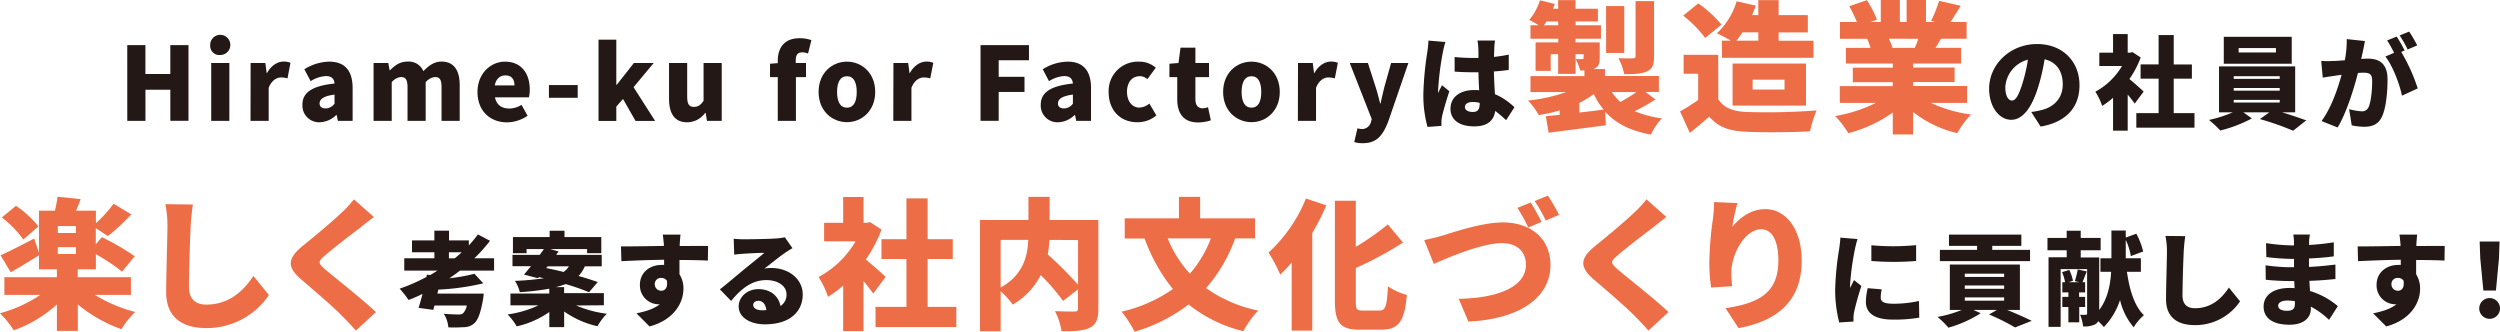
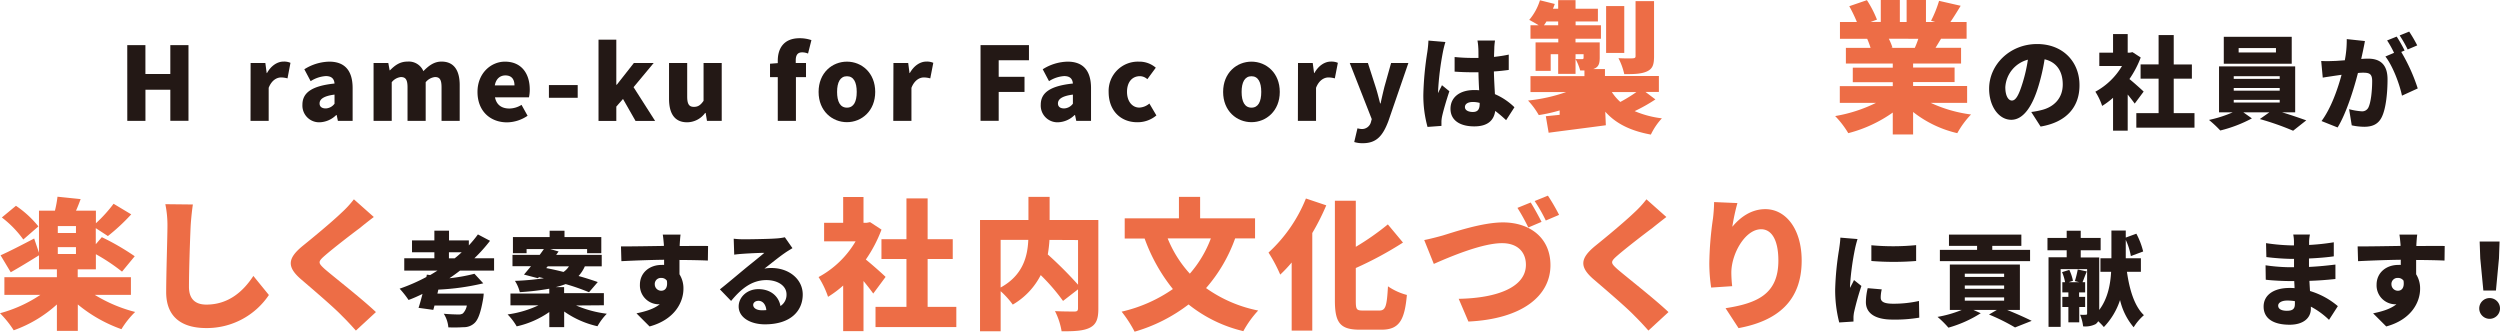
<svg xmlns="http://www.w3.org/2000/svg" width="826.08" height="109.56" viewBox="0 0 826.08 109.56">
  <defs>
    <style>.cls-1{fill:#231815;}.cls-2{fill:#ed6d46;}</style>
  </defs>
  <g id="レイヤー_2" data-name="レイヤー 2">
    <g id="レイヤー_1-2" data-name="レイヤー 1">
      <path class="cls-1" d="M42.05,14.91h6v9.54h8.23V14.91h6v25h-6V29.66H48.06V39.94h-6Z" />
-       <path class="cls-1" d="M69.46,15.08a3.33,3.33,0,1,1,3.32,3.09A3,3,0,0,1,69.46,15.08Zm.33,5.74h6V39.94h-6Z" />
      <path class="cls-1" d="M82.81,20.82h4.87l.44,3.33h.1c1.41-2.55,3.53-3.8,5.45-3.8a5.25,5.25,0,0,1,2.31.41L95,25.9a8.21,8.21,0,0,0-2.12-.31c-1.41,0-3.12.91-4.1,3.43V39.94h-6Z" />
      <path class="cls-1" d="M99.93,34.6c0-4,3.15-6.22,10.61-7-.13-1.55-.94-2.46-2.89-2.46a10.52,10.52,0,0,0-5,1.68l-2.09-3.93a16,16,0,0,1,8.24-2.52c4.94,0,7.72,2.76,7.72,8.74V39.94h-4.87l-.4-1.91h-.17a8.17,8.17,0,0,1-5.48,2.38A5.52,5.52,0,0,1,99.93,34.6Zm10.61-.34v-3c-3.73.47-4.94,1.58-4.94,2.92,0,1.11.81,1.65,2.05,1.65A3.77,3.77,0,0,0,110.54,34.26Z" />
      <path class="cls-1" d="M123.44,20.82h4.87l.44,2.42h.1c1.58-1.58,3.22-2.89,5.81-2.89a5.24,5.24,0,0,1,5.24,3.16c1.65-1.68,3.43-3.16,6-3.16,4.17,0,6,3,6,7.76V39.94h-6V28.85c0-2.65-.67-3.39-2.18-3.39a4.62,4.62,0,0,0-3.06,1.71V39.94h-6V28.85c0-2.65-.71-3.39-2.22-3.39a4.51,4.51,0,0,0-3,1.71V39.94h-6Z" />
      <path class="cls-1" d="M157.78,30.37c0-6.19,4.47-10,9.07-10,5.51,0,8.2,4,8.2,9.21a11.43,11.43,0,0,1-.27,2.59H163.56c.53,2.62,2.35,3.69,4.77,3.69a7.77,7.77,0,0,0,4-1.21l2,3.6a12.33,12.33,0,0,1-6.82,2.18C162,40.41,157.78,36.72,157.78,30.37ZM170,28.22c0-1.89-.84-3.3-3-3.3-1.65,0-3.09,1-3.5,3.3Z" />
      <path class="cls-1" d="M181.38,28.11h9.51v4.2h-9.51Z" />
      <path class="cls-1" d="M197.77,13.1h5.88V28h.16l5.65-7.19H216l-6.65,8,7.12,11.15H210l-4.14-7.26-2.21,2.52v4.74h-5.88Z" />
      <path class="cls-1" d="M221.07,32.65V20.82h6V31.91c0,2.62.71,3.4,2.22,3.4,1.34,0,2.19-.54,3.19-2V20.82h6V39.94h-4.87l-.44-2.62H233a7.42,7.42,0,0,1-5.95,3.09C222.85,40.41,221.07,37.42,221.07,32.65Z" />
      <path class="cls-1" d="M257,25.49h-2.56V21.06l2.56-.2v-.78c0-4,1.91-7.45,7.22-7.45a11.91,11.91,0,0,1,3.9.63L267,17.7a4.9,4.9,0,0,0-1.95-.4c-1.31,0-2.11.7-2.11,2.62v.9h3.39v4.67H263V39.94h-6Z" />
      <path class="cls-1" d="M270.49,30.37c0-6.32,4.5-10,9.37-10s9.34,3.7,9.34,10-4.5,10-9.34,10S270.49,36.72,270.49,30.37Zm12.6,0c0-3.16-1-5.18-3.23-5.18s-3.26,2-3.26,5.18,1,5.2,3.26,5.2S283.09,33.56,283.09,30.37Z" />
      <path class="cls-1" d="M295.22,20.82h4.88l.43,3.33h.1c1.41-2.55,3.53-3.8,5.45-3.8a5.25,5.25,0,0,1,2.31.41l-1,5.14a8.21,8.21,0,0,0-2.12-.31c-1.41,0-3.12.91-4.1,3.43V39.94h-6Z" />
      <path class="cls-1" d="M324,14.91h16v5H330v5.47h8.53v5H330v9.54h-6Z" />
      <path class="cls-1" d="M343.9,34.6c0-4,3.16-6.22,10.62-7-.14-1.55-.95-2.46-2.89-2.46a10.52,10.52,0,0,0-5,1.68l-2.08-3.93a15.91,15.91,0,0,1,8.23-2.52c4.94,0,7.73,2.76,7.73,8.74V39.94h-4.88l-.4-1.91h-.17a8.17,8.17,0,0,1-5.47,2.38A5.52,5.52,0,0,1,343.9,34.6Zm10.62-.34v-3c-3.73.47-4.94,1.58-4.94,2.92,0,1.11.8,1.65,2.05,1.65A3.79,3.79,0,0,0,354.52,34.26Z" />
      <path class="cls-1" d="M366.33,30.37a9.67,9.67,0,0,1,10-10,8.28,8.28,0,0,1,5.58,2l-2.79,3.8a3.71,3.71,0,0,0-2.42-1c-2.65,0-4.3,2-4.3,5.18s1.75,5.2,4.07,5.2a5.46,5.46,0,0,0,3.32-1.34l2.32,3.93a9.64,9.64,0,0,1-6.31,2.25C370.46,40.41,366.33,36.72,366.33,30.37Z" />
-       <path class="cls-1" d="M389,32.85V25.49h-2.59V21.06l3-.24.67-5.07H395v5.07h4.5v4.67H395v7.3c0,2.11,1,3,2.42,3a5.61,5.61,0,0,0,1.75-.37l.94,4.34a14.21,14.21,0,0,1-4.34.7C391,40.41,389,37.35,389,32.85Z" />
      <path class="cls-1" d="M404.16,30.37c0-6.32,4.5-10,9.37-10s9.35,3.7,9.35,10-4.51,10-9.35,10S404.16,36.72,404.16,30.37Zm12.6,0c0-3.16-1-5.18-3.23-5.18s-3.26,2-3.26,5.18,1,5.2,3.26,5.2S416.76,33.56,416.76,30.37Z" />
      <path class="cls-1" d="M428.9,20.82h4.87l.44,3.33h.1c1.41-2.55,3.52-3.8,5.44-3.8a5.33,5.33,0,0,1,2.32.41l-1,5.14a8.06,8.06,0,0,0-2.11-.31c-1.41,0-3.13.91-4.1,3.43V39.94h-6Z" />
      <path class="cls-1" d="M447.48,46.93l1.07-4.53a7.34,7.34,0,0,0,1.28.23A3.06,3.06,0,0,0,453,40.35l.27-1L446,20.82h6l2.55,7.93c.57,1.75,1,3.53,1.48,5.41h.17c.37-1.81.8-3.59,1.24-5.41l2.22-7.93h5.71L458.77,40c-1.85,4.9-3.94,7.32-8.47,7.32A9.09,9.09,0,0,1,447.48,46.93Z" />
      <path class="cls-1" d="M476.77,17.26A94.34,94.34,0,0,0,475.19,30a7.14,7.14,0,0,0,0,.78c.4-1,.84-1.62,1.28-2.63l2.45,2c-1,3-2,6.41-2.42,8.36a10.32,10.32,0,0,0-.2,1.58c0,.37,0,1,0,1.51l-4.6.34a38.87,38.87,0,0,1-1.38-10.78,104.09,104.09,0,0,1,1.31-13.95,36.56,36.56,0,0,0,.37-3.8l5.61.47A32.5,32.5,0,0,0,476.77,17.26Zm17-1.61c0,.64-.07,1.75-.1,3.16,1.71-.2,3.36-.44,4.87-.77v5.07c-1.51.2-3.16.4-4.91.5.07,3.09.24,5.48.34,7.5a21.13,21.13,0,0,1,6.45,4.33l-2.75,4.27a45,45,0,0,0-3.6-3.06c-.44,3.16-2.52,5.11-6.92,5.11-4.74,0-7.86-2-7.86-5.82s3.09-6.18,7.79-6.18c.57,0,1.14,0,1.68.07-.1-1.78-.2-3.83-.23-5.95-.64,0-1.28,0-1.88,0-2,0-4-.07-6-.21l0-4.83a59,59,0,0,0,6,.3c.64,0,1.24,0,1.88,0,0-1.58,0-2.82-.06-3.42a16.92,16.92,0,0,0-.27-2.32H494A21.64,21.64,0,0,0,493.77,15.65ZM486.68,37c1.61,0,2.25-.87,2.25-2.72V34a8.53,8.53,0,0,0-2.25-.3c-1.58,0-2.62.61-2.62,1.68S485.23,37,486.68,37Z" />
-       <path class="cls-2" d="M547,32.85a55.18,55.18,0,0,1-6.86,3.87,32.55,32.55,0,0,0,9,2.38,21.29,21.29,0,0,0-3.64,5.37c-6.85-1.26-11.61-3.69-15.07-7.56l.19,4.48c-6.63.89-13.67,1.77-18.9,2.47l-.93-5.46c1.35-.14,2.89-.28,4.57-.46V36.49a53.37,53.37,0,0,1-6.9,1.54,25.06,25.06,0,0,0-3.55-4.81,54.4,54.4,0,0,0,12.6-2.8H505.72V25.15h17.83V23.28h-1.4a18.57,18.57,0,0,0-1.54-3.78c.79.05,1.82.05,2.14.05s.52-.09.52-.47V17.92h-2.66V24.4h-5.74V17.92H512.4v5.5h-5V14h7.51V12.79h-9.19V8.35h2.7c-1-.65-2.33-1.35-3.12-1.77A18.32,18.32,0,0,0,508.85.09l4.9,1.22c-.19.51-.38,1.07-.61,1.58h1.73V.05h5.74V2.89H528v4.2h-7.37V8.35H529v4.44h-8.4V14h8V19c0,2.05-.37,3-1.68,3.64-.14,0-.28.14-.46.18h3.87v2.29h17.82v5.27h-4.43ZM514.87,8.35V7.09H511a10.6,10.6,0,0,1-.84,1.26Zm7,28.84c2.61-.28,5.32-.61,8-1a22.53,22.53,0,0,1-3.22-5.13A30.75,30.75,0,0,1,521.87,34ZM536.71,17.5h-6V2h6ZM532.6,30.42a16.82,16.82,0,0,0,2.8,3.27,50.8,50.8,0,0,0,5.32-3.27Zm13.95-11.76c0,2.76-.51,4.11-2.38,4.95s-4.24.89-7.46.89a21.58,21.58,0,0,0-1.92-5.28c1.82.1,4.11.1,4.76.05s.89-.19.89-.75V.37h6.11Z" />
-       <path class="cls-2" d="M567.78,32.76c1.73,2.89,4.9,4.06,9.48,4.24a214.16,214.16,0,0,0,23-.51,34,34,0,0,0-2.15,6.91c-5.93.32-15.21.41-21,.14-5.56-.24-9.24-1.4-12.32-5-1.92,1.68-3.87,3.36-6.4,5.37l-3.26-7.09a68.92,68.92,0,0,0,6-3.78V24.36h-4.81V18.1h11.43Zm-4.34-20.21a37.49,37.49,0,0,0-7.27-7.37l5-4.06a40.18,40.18,0,0,1,7.66,7Zm8.5.89A51.33,51.33,0,0,0,567.32,11,23.81,23.81,0,0,0,573.85.42l6.3,1.45c-.37,1.07-.75,2.1-1.21,3.12H581V.05h6.72V5h9.65v5.7h-9.65v2.75h11.52v5.64H569V13.44Zm.56,21.46V21h24.26V34.9Zm3.26-24.21a26.57,26.57,0,0,1-2,2.75H581V10.69Zm3.36,18.89h10.55V26.32H579.12Z" />
+       <path class="cls-2" d="M547,32.85a55.18,55.18,0,0,1-6.86,3.87,32.55,32.55,0,0,0,9,2.38,21.29,21.29,0,0,0-3.64,5.37c-6.85-1.26-11.61-3.69-15.07-7.56l.19,4.48c-6.63.89-13.67,1.77-18.9,2.47l-.93-5.46c1.35-.14,2.89-.28,4.57-.46V36.49a53.37,53.37,0,0,1-6.9,1.54,25.06,25.06,0,0,0-3.55-4.81,54.4,54.4,0,0,0,12.6-2.8H505.72V25.15h17.83V23.28h-1.4a18.57,18.57,0,0,0-1.54-3.78c.79.05,1.82.05,2.14.05s.52-.09.52-.47V17.92h-2.66V24.4h-5.74V17.92H512.4v5.5h-5V14h7.51V12.79h-9.19V8.35h2.7c-1-.65-2.33-1.35-3.12-1.77A18.32,18.32,0,0,0,508.85.09l4.9,1.22c-.19.51-.38,1.07-.61,1.58h1.73V.05h5.74V2.89H528v4.2h-7.37V8.35H529v4.44h-8.4V14h8V19c0,2.05-.37,3-1.68,3.64-.14,0-.28.14-.46.18h3.87v2.29h17.82v5.27h-4.43ZM514.87,8.35V7.09H511a10.6,10.6,0,0,1-.84,1.26Zm7,28.84a22.53,22.53,0,0,1-3.22-5.13A30.75,30.75,0,0,1,521.87,34ZM536.71,17.5h-6V2h6ZM532.6,30.42a16.82,16.82,0,0,0,2.8,3.27,50.8,50.8,0,0,0,5.32-3.27Zm13.95-11.76c0,2.76-.51,4.11-2.38,4.95s-4.24.89-7.46.89a21.58,21.58,0,0,0-1.92-5.28c1.82.1,4.11.1,4.76.05s.89-.19.89-.75V.37h6.11Z" />
      <path class="cls-2" d="M638,34a45.26,45.26,0,0,0,13.29,3.83A29.58,29.58,0,0,0,646.75,44a37.07,37.07,0,0,1-14.6-7v7.42h-6.72V37.19A44.8,44.8,0,0,1,610.73,44a30.39,30.39,0,0,0-4.34-5.65A48.69,48.69,0,0,0,619.87,34H607.93V28.46h17.5v-1.3H612.22V22.35h13.21V21H609.94V15.82h8.16a29.22,29.22,0,0,0-1.12-3h-9V7.28h5.6a48.14,48.14,0,0,0-2.52-5.23l5.83-2a35.67,35.67,0,0,1,3.32,6.44l-2.1.75h3.36V0h6.3V7.28h2.24V0h6.39V7.28h3.08l-1.4-.42A37.87,37.87,0,0,0,640.73.28l7.14,1.63c-1.21,2-2.38,3.88-3.41,5.37h5.37v5.51h-8.44c-.66,1.07-1.26,2.1-1.83,3H648V21H632.15v1.31h13.71v4.81H632.15v1.3H650V34ZM624.12,12.79a19.51,19.51,0,0,1,1.21,2.93l-.56.1h7.94a28,28,0,0,0,1.16-3Z" />
      <path class="cls-1" d="M674.28,41.82,671.19,37a24.85,24.85,0,0,0,3.29-.61c4.27-1,7.12-4,7.12-8.47s-2.11-7.42-6-8.33a65.78,65.78,0,0,1-2,8.77c-2,6.72-5,11.22-9,11.22-4.17,0-7.33-4.5-7.33-10.25,0-8,6.89-14.78,15.86-14.78,8.57,0,14,5.91,14,13.54C687.18,35.17,683,40.35,674.28,41.82Zm-9.48-8.6c1.35,0,2.36-2,3.57-5.95a50.37,50.37,0,0,0,1.71-7.55,10,10,0,0,0-7.46,9.07C662.62,31.71,663.63,33.22,664.8,33.22Z" />
      <path class="cls-1" d="M705.38,34.23c-.61-.84-1.45-1.92-2.32-3V43.17h-4.84V32.31a25.31,25.31,0,0,1-3.6,2.69,20.66,20.66,0,0,0-2.25-4.7,22.79,22.79,0,0,0,8.81-8.5h-7.5V17.4h4.54V11.25h4.84V17.4h.74l.84-.17L707.36,19a32.62,32.62,0,0,1-3.73,7.12c1.61,1.31,4,3.46,4.7,4.14Zm19.75,3.16v4.8H705.91v-4.8h7.36V26h-5.95V21.29h5.95V11.58h5v9.71h6V26h-6V37.39Z" />
      <path class="cls-1" d="M754.06,37.12c2.86.84,5.82,1.88,8,2.65l-4.34,3.43a89.47,89.47,0,0,0-11-3.86l3.15-2.22h-8.6l2.83,2a44.47,44.47,0,0,1-10.45,4,39.3,39.3,0,0,0-3.73-3.49,40.61,40.61,0,0,0,7.86-2.52h-4.54V21.93H758.4V37.12Zm3.2-16.06H734.81v-8.9h22.45Zm-19.16,5h15.19v-.88H738.1Zm0,3.89h15.19v-.87H738.1Zm0,3.93h15.19V33H738.1Zm13.95-18H739.72v1.45h12.33Z" />
      <path class="cls-1" d="M780.82,16.76c-.2.91-.4,1.85-.6,2.72.9-.07,1.68-.1,2.28-.1,3.86,0,6.42,1.81,6.42,6.85,0,3.93-.44,9.45-1.88,12.4-1.15,2.42-3.13,3.26-5.85,3.26a20.35,20.35,0,0,1-4.1-.47l-.87-5.34a22.26,22.26,0,0,0,4.1.7,2.28,2.28,0,0,0,2.28-1.27c.84-1.68,1.24-5.61,1.24-8.74,0-2.45-1-2.75-3.09-2.75a16.07,16.07,0,0,0-1.61.1c-1.34,5.24-3.86,13.37-6.72,18L767.11,40c3.19-4.3,5.38-10.69,6.62-15.29l-2.08.3c-1.08.17-3,.44-4.14.64L767,20.15a37,37,0,0,0,3.94,0c1,0,2.35-.13,3.86-.23a34.58,34.58,0,0,0,.64-7l6,.64C781.29,14.54,781,15.82,780.82,16.76Zm13.74-.07-1.11.47a59.54,59.54,0,0,1,5.45,12.06l-5.21,2.39c-.81-3.9-3.06-9.85-5.48-12.94l2.86-1.21a32.5,32.5,0,0,0-2.29-4.1l3.16-1.27C792.78,13.33,794,15.52,794.56,16.69ZM798.73,15l-3.16,1.35a38.22,38.22,0,0,0-2.65-4.64l3.15-1.27A45.9,45.9,0,0,1,798.73,15Z" />
      <path class="cls-2" d="M31.31,97.43a48.42,48.42,0,0,0,13.35,5.65,28.91,28.91,0,0,0-4.53,5.69,47.47,47.47,0,0,1-14.42-8.17v8.73H18.8V100.6a42.21,42.21,0,0,1-14.27,8.54A32.76,32.76,0,0,0,0,103.5a44.78,44.78,0,0,0,13.35-6.07H1.45V91.6H18.8V89H12.88V84.36c-3.08,1.92-6.49,4-9.33,5.6L.19,84.36c2.84-1.26,7-3.4,11.1-5.55l1.59,4.71V69.62h5.27A36.53,36.53,0,0,0,19,65l7.65.79c-.51,1.36-1,2.66-1.54,3.83h6.58v4.15a46,46,0,0,0,5.84-6.44l5.83,3.5A65.48,65.48,0,0,1,35.65,78l-4-2.61v5.31l2-2.33a81.54,81.54,0,0,1,10.87,6.3l-4.2,5.09A61.92,61.92,0,0,0,31.68,84v5h-6V91.6H43.26v5.83ZM7.7,79.14A34.39,34.39,0,0,0,.61,71.86L5.27,68a33.76,33.76,0,0,1,7.42,6.81Zm17.4-4.43h-6V77h6Zm-6,9.23h6V81.66h-6Z" />
      <path class="cls-2" d="M63,74.66c-.23,4.9-.56,15-.56,20.11,0,4.48,2.57,5.88,5.74,5.88,7.23,0,12.13-4.25,15.54-9.47l5.13,6.3A24.69,24.69,0,0,1,68.16,108.4c-8.16,0-13.25-3.69-13.25-11.86,0-5.88.42-18.38.42-21.88a34.25,34.25,0,0,0-.7-7.19l9.1.1C63.4,69.76,63.12,72.61,63,74.66Z" />
      <path class="cls-2" d="M119,75.27c-2.94,2.19-8.77,6.67-11.71,9.23-2.29,2-2.19,2.38,0,4.39,3.07,2.66,12.27,9.8,16.93,14.23l-6.62,6.11c-1.5-1.67-3-3.31-4.58-4.85-2.56-2.7-9.28-8.44-13.53-12.08-4.76-4.11-4.48-6.91.47-11,3.73-3,9.75-8,12.88-11a34.22,34.22,0,0,0,4.1-4.44l6.58,5.84C121.82,73,120.23,74.24,119,75.27Z" />
      <path class="cls-1" d="M152,89.42c-1.14.87-2.29,1.71-3.5,2.52a56.48,56.48,0,0,0,8.27-1.48l2.92,3.16a79.82,79.82,0,0,1-14.85,2.08l-.3,1.31h15.29A15.75,15.75,0,0,1,159.6,99c-.77,4.37-1.65,6.69-2.82,7.76a5.07,5.07,0,0,1-3.63,1.35,46.21,46.21,0,0,1-5,.06,10,10,0,0,0-1.51-4.5c1.81.17,3.93.24,4.83.24a2.52,2.52,0,0,0,1.48-.34,5,5,0,0,0,1.31-2.62H143.57c-.13.5-.27,1-.4,1.44l-4.87-.67c.43-1.27.87-2.89,1.31-4.6-1.52.74-3.06,1.44-4.61,2a30.16,30.16,0,0,0-2.95-3.73,60.7,60.7,0,0,0,8.83-3.86l.17-.78,1.08.14c.84-.47,1.64-1,2.45-1.48h-11V85.35h9.95v-2h-7.39V79.44h7.39V76.21h4.84v3.23h6.55v1.65a38.72,38.72,0,0,0,3-3.63l4,2.11a52.1,52.1,0,0,1-5.18,5.78h6.52v4.07Zm-3.66-4.07h1.91c.81-.63,1.58-1.31,2.32-2h-4.23Z" />
      <path class="cls-1" d="M190.36,100.94a37.69,37.69,0,0,0,10.15,2.73,20,20,0,0,0-3.09,4.13,30.89,30.89,0,0,1-11-4.87v5.17h-4.91v-5a30.27,30.27,0,0,1-10.78,4.74,19.7,19.7,0,0,0-3-3.94,35,35,0,0,0,10.18-3h-9.24V97h12.83V95.4a84.28,84.28,0,0,1-9.74,1.14,12.41,12.41,0,0,0-1.61-3.73,87.93,87.93,0,0,0,9.57-.87l-1.64-.37-.31.37-4.63-1.21c.7-.81,1.47-1.75,2.31-2.76h-6.11V84.21h9c.48-.64.95-1.31,1.38-1.91H174v1.37h-4.51V78.33h12.13V76.25h4.91v2.08h12.16v5.34H194V82.3H181.8l2.78.8-.8,1.11h15.05V88h-5.58a11.31,11.31,0,0,1-2.08,3.2c2.42.67,4.67,1.41,6.35,2l-2.89,3.36a73,73,0,0,0-7.73-2.69,23.19,23.19,0,0,1-3.26,1h2.76v2h13.14v4Zm-9.88-12.36c1.79.34,3.73.77,5.72,1.28A6.36,6.36,0,0,0,188,88h-7Z" />
      <path class="cls-1" d="M224.59,80.92v.37c3.13,0,7.63-.07,9.38,0l-.07,4.81c-2-.1-5.14-.17-9.38-.2,0,1.61,0,3.32,0,4.73a8.73,8.73,0,0,1,1.31,4.81c0,4.3-2.79,10.15-11.19,12.43l-4.33-4.33c2.92-.61,5.71-1.41,7.69-3a4,4,0,0,1-.6,0,6.23,6.23,0,0,1-5.95-6.45c0-4.06,3.26-6.55,7.15-6.55a7.41,7.41,0,0,1,.84,0c0-.57,0-1.14,0-1.71-5,.07-10,.27-14.11.47l-.14-4.87c3.9,0,9.85-.1,14.18-.17a1.67,1.67,0,0,1,0-.37c-.13-1.61-.27-2.85-.37-3.36h5.88C224.76,78.23,224.63,80.31,224.59,80.92Zm-6.08,15.15c1.08,0,2.22-.77,1.85-3.32a2.17,2.17,0,0,0-1.85-.91A2,2,0,0,0,216.36,94,2.12,2.12,0,0,0,218.51,96.07Z" />
      <path class="cls-1" d="M245.82,79.07c1.82,0,8.54-.1,10.52-.27a17.78,17.78,0,0,0,3-.4L261.85,82c-.87.54-1.75,1.05-2.59,1.65-1.88,1.28-4.83,3.7-6.68,5.11a11.31,11.31,0,0,1,2.35-.2c5.78,0,10.32,3.69,10.32,8.76,0,5.25-3.8,9.85-12.5,9.85-4.74,0-8.67-2.22-8.67-5.91,0-3,2.69-5.72,6.52-5.72,4.09,0,6.72,2.39,7.29,5.58a4.4,4.4,0,0,0,2-3.86c0-2.89-3-4.71-6.65-4.71-4.91,0-8.44,3-11.66,6.89l-3.7-3.83c2.15-1.68,6.08-5,8.07-6.65s5-4,6.61-5.41c-1.68,0-5.14.17-6.95.3-1,.07-2.22.17-3,.3l-.17-5.27A29.37,29.37,0,0,0,245.82,79.07Zm5.88,23.45c.54,0,1.05,0,1.52-.06-.17-1.85-1.18-3.06-2.59-3.06-1.11,0-1.75.67-1.75,1.34C248.88,101.78,250,102.52,251.7,102.52Z" />
      <path class="cls-2" d="M288.55,97c-.84-1.17-2-2.66-3.22-4.15v16.56h-6.72V94.35a34.61,34.61,0,0,1-5,3.73,29.26,29.26,0,0,0-3.13-6.53,31.53,31.53,0,0,0,12.23-11.8H272.31V73.63h6.3V65.09h6.72v8.54h1l1.17-.23,3.78,2.47a45.44,45.44,0,0,1-5.18,9.89c2.24,1.82,5.6,4.81,6.53,5.74ZM316,101.4v6.67H289.3V101.4h10.22V85.58h-8.26V79.05h8.26V65.56h7V79.05h8.3v6.53h-8.3V101.4Z" />
      <path class="cls-2" d="M362.93,102c0,3.41-.7,5.23-2.85,6.3s-5.13,1.17-9.29,1.17a22.91,22.91,0,0,0-2.19-6.67c2.43.14,5.55.14,6.44.14s1.17-.28,1.17-1.08V95.61l-4.95,3.83a65.65,65.65,0,0,0-7.37-8.54,23.79,23.79,0,0,1-9.24,9.75,27.94,27.94,0,0,0-4-4.43v13.25h-6.82V72.7h16V65.05h7V72.7h16.1Zm-32.29-7c7.42-4.06,8.91-10.36,9.14-15.73h-9.14Zm16.14-15.73a42.49,42.49,0,0,1-.56,4.81,127.28,127.28,0,0,1,10,10V79.32Z" />
      <path class="cls-2" d="M408.13,78.77a50.84,50.84,0,0,1-9.61,16.42,44.61,44.61,0,0,0,17.22,7.42,33.5,33.5,0,0,0-4.9,6.81,45.82,45.82,0,0,1-18.1-8.82,53.84,53.84,0,0,1-17.83,9,40.05,40.05,0,0,0-4.29-6.62,48.66,48.66,0,0,0,16.94-7.47,57.62,57.62,0,0,1-9.34-16.7h-6.58V72.14h17.92V65.05h7v7.09h18.15v6.63Zm-22.3,0a38.84,38.84,0,0,0,7.33,11.66,37.81,37.81,0,0,0,6.95-11.66Z" />
      <path class="cls-2" d="M438.24,67.85A76,76,0,0,1,433.62,77v32.24h-6.81V86.74a44.89,44.89,0,0,1-3.78,4,49.86,49.86,0,0,0-3.87-7.28,49.12,49.12,0,0,0,12.36-17.87Zm17.55,34.76c2.1,0,2.47-1.54,2.84-8a20,20,0,0,0,6.25,2.85c-.74,8.31-2.52,11.48-8.39,11.48h-7.14c-6.44,0-8.26-2.19-8.26-9.61v-33H448V81.56a86.46,86.46,0,0,0,10.59-7.41l5,6A117.29,117.29,0,0,1,448,88.56V99.34c0,2.9.23,3.27,2.33,3.27Z" />
      <path class="cls-2" d="M476.67,77.83c3.36-1,13-4.34,19.93-4.34,8.82,0,15.72,5,15.72,14.14,0,10.22-9.47,17.78-27.11,18.62L482,98.74c12.83-.24,22.21-3.88,22.21-11.25,0-4.11-2.66-7.14-7.89-7.14-6.48,0-17,4.39-22.54,6.86l-3.17-7.89C472.29,79,475,78.3,476.67,77.83Zm32.71-4.52L505,75.17a63.45,63.45,0,0,0-3.59-6.48l4.38-1.78C506.91,68.64,508.54,71.67,509.38,73.31ZM515.17,71l-4.39,1.87a50.88,50.88,0,0,0-3.68-6.44l4.38-1.78A65,65,0,0,1,515.17,71Z" />
      <path class="cls-2" d="M546.09,75.27c-2.94,2.19-8.77,6.67-11.71,9.23-2.29,2-2.2,2.38,0,4.39,3.08,2.66,12.27,9.8,16.94,14.23l-6.63,6.11c-1.49-1.67-3-3.31-4.57-4.85-2.56-2.7-9.28-8.44-13.53-12.08-4.76-4.11-4.48-6.91.47-11,3.73-3,9.75-8,12.88-11a34.22,34.22,0,0,0,4.1-4.44l6.58,5.84C548.94,73,547.35,74.24,546.09,75.27Z" />
      <path class="cls-2" d="M572.41,74.94c2.43-2.94,6.07-5.83,10.92-5.83,6.67,0,12,6.44,12,17,0,13.35-8,19.93-20.86,22.31l-4.29-6.58c10.5-1.64,17.45-4.67,17.45-15.73,0-7.09-2.38-10.36-5.69-10.36-5.32,0-9.85,8.17-9.85,14.33a40.06,40.06,0,0,0,.28,4.48l-6.95.46a55,55,0,0,1-.61-8,112.33,112.33,0,0,1,1.22-14.88,52.77,52.77,0,0,0,.37-5.37l7.7.33A67.66,67.66,0,0,0,572.41,74.94Z" />
      <path class="cls-1" d="M612.92,82.36a88.32,88.32,0,0,0-1.61,12,6.87,6.87,0,0,0,0,.77c.47-.94.87-1.61,1.31-2.59l2.45,1.95a89,89,0,0,0-2.42,8.64,11.67,11.67,0,0,0-.2,1.61c0,.37,0,1,0,1.51l-4.71.3a42.93,42.93,0,0,1-1.34-11,96.46,96.46,0,0,1,1.31-13.24c.13-1,.37-2.52.4-3.79l5.68.47A35.23,35.23,0,0,0,612.92,82.36Zm8.53,16c0,1.48,1.41,2,4.17,2a38.58,38.58,0,0,0,8.47-.91l.1,5.51a48.07,48.07,0,0,1-8.84.64c-5.88,0-8.8-2.18-8.8-5.78a20.12,20.12,0,0,1,.6-4.6l4.64.4A11.56,11.56,0,0,0,621.45,98.39ZM633.15,81v5.24a93.62,93.62,0,0,1-14.79,0l0-5.2A78.67,78.67,0,0,0,633.15,81Z" />
      <path class="cls-1" d="M663.24,102.42c3,1.21,6.15,2.62,8.1,3.6l-5.51,2.18a65.29,65.29,0,0,0-8.6-4.27l2.58-1.51h-7.72l2.41,1.08a39.94,39.94,0,0,1-10.68,4.77,31.89,31.89,0,0,0-3.6-3.56,39,39,0,0,0,8-2.29h-3.93v-15h23.15v15Zm7.56-16.13H641V82.56h12.29V81.25H644V77.52h23.92v3.73h-9.61v1.31H670.8ZM649.23,91.5h13V90.43h-13Zm0,3.93h13V94.32h-13Zm0,3.93h13v-1.1h-13Z" />
      <path class="cls-1" d="M702.81,89.82c.84,5.88,2.45,11.33,5.61,14.32a17.35,17.35,0,0,0-3.39,4,21.31,21.31,0,0,1-4.5-9,23.26,23.26,0,0,1-5.35,8.93,19.31,19.31,0,0,0-1.88-1.94,2.53,2.53,0,0,1-.9,1,7.72,7.72,0,0,1-4.07.71,14.52,14.52,0,0,0-1-3.84,13,13,0,0,0,1.91,0c.31,0,.41-.1.41-.44V88.92H680.9V108h-4v-23h6V82.7h-6.35V78.63h6.35V76.25h4.64v2.38h6.58V82.7h-6.58v2.38h6.11v17.34c2.86-3.79,3.7-8.5,3.93-12.6h-3.53V85.35h3.63V76.18h4.74V78.5l3.5-1.28a24.92,24.92,0,0,1,2.25,5.88l-4.07,1.51a20.9,20.9,0,0,0-1.68-5.34v6.08h5v4.47Zm-15.76,11.63v5.07h-3.59v-5.07h-2V98.09h2V96.61h-2V93.25h.91a15,15,0,0,0-1-3.33l2.39-.74a14.67,14.67,0,0,1,1.21,3.6l-1.42.47h3.53l-1.48-.37a31.49,31.49,0,0,0,.95-3.83l3,.64c-.58,1.31-1,2.58-1.42,3.56H689v3.36h-2v1.48h2v3.36Z" />
-       <path class="cls-1" d="M721.57,83.14c-.16,3.52-.4,10.78-.4,14.48,0,3.22,1.85,4.23,4.13,4.23,5.21,0,8.74-3.06,11.19-6.82l3.7,4.54a17.81,17.81,0,0,1-14.92,7.86c-5.88,0-9.54-2.66-9.54-8.54,0-4.23.3-13.23.3-15.75a25.23,25.23,0,0,0-.5-5.18l6.55.07C721.84,79.61,721.64,81.66,721.57,83.14Z" />
      <path class="cls-1" d="M763,79.94c0,.27,0,.61,0,1a74.42,74.42,0,0,0,8.16-.88l0,4.64c-2,.3-5,.57-8.2.71,0,1,0,1.91,0,2.79,3.47-.17,6.15-.47,8.74-.78l0,4.77c-3,.31-5.41.51-8.6.61.06,1.07.13,2.22.2,3.36a25.49,25.49,0,0,1,9.2,5l-2.92,4.53a26,26,0,0,0-6-4.37V102c0,3.15-2.56,5.3-7,5.3-5.68,0-8.61-2.25-8.61-6s3.23-6.15,8.57-6.15c.57,0,1.11,0,1.65.07,0-.77-.07-1.58-.1-2.35h-1.65c-1.78,0-5.64-.17-7.76-.44l-.07-4.77a58.87,58.87,0,0,0,7.9.64h1.51c0-.91,0-1.85,0-2.76h-1.08a77.8,77.8,0,0,1-8.06-.6l-.11-4.6a64.25,64.25,0,0,0,8.14.74H758V79.94a12.76,12.76,0,0,0-.24-2.45h5.51C763.14,78.2,763,79.14,763,79.94Zm-7.36,22.75c1.71,0,2.66-.47,2.66-2.18a9.55,9.55,0,0,0,0-1,15.88,15.88,0,0,0-2.52-.2c-1.88,0-3,.74-3,1.68C752.79,102.12,753.9,102.69,755.65,102.69Z" />
      <path class="cls-1" d="M798.44,80.92v.37c3.12,0,7.63-.07,9.37,0l-.06,4.81c-2-.1-5.14-.17-9.38-.2,0,1.61,0,3.32,0,4.73a8.73,8.73,0,0,1,1.31,4.81c0,4.3-2.79,10.15-11.19,12.43l-4.34-4.33c2.93-.61,5.72-1.41,7.7-3a4.16,4.16,0,0,1-.61,0,6.23,6.23,0,0,1-5.94-6.45c0-4.06,3.26-6.55,7.15-6.55a7.49,7.49,0,0,1,.84,0c0-.57,0-1.14,0-1.71-5,.07-10,.27-14.11.47l-.14-4.87c3.9,0,9.85-.1,14.18-.17a1.67,1.67,0,0,1,0-.37c-.14-1.61-.27-2.85-.37-3.36h5.88C798.61,78.23,798.47,80.31,798.44,80.92Zm-6.08,15.15c1.07,0,2.22-.77,1.85-3.32a2.17,2.17,0,0,0-1.85-.91A2,2,0,0,0,790.21,94,2.12,2.12,0,0,0,792.36,96.07Z" />
      <path class="cls-1" d="M819.22,101.92a3.43,3.43,0,0,1,6.86,0,3.43,3.43,0,0,1-6.86,0Zm.34-16.53-.2-5.58h6.58l-.2,5.58-1,10.61h-4.16Z" />
    </g>
  </g>
</svg>